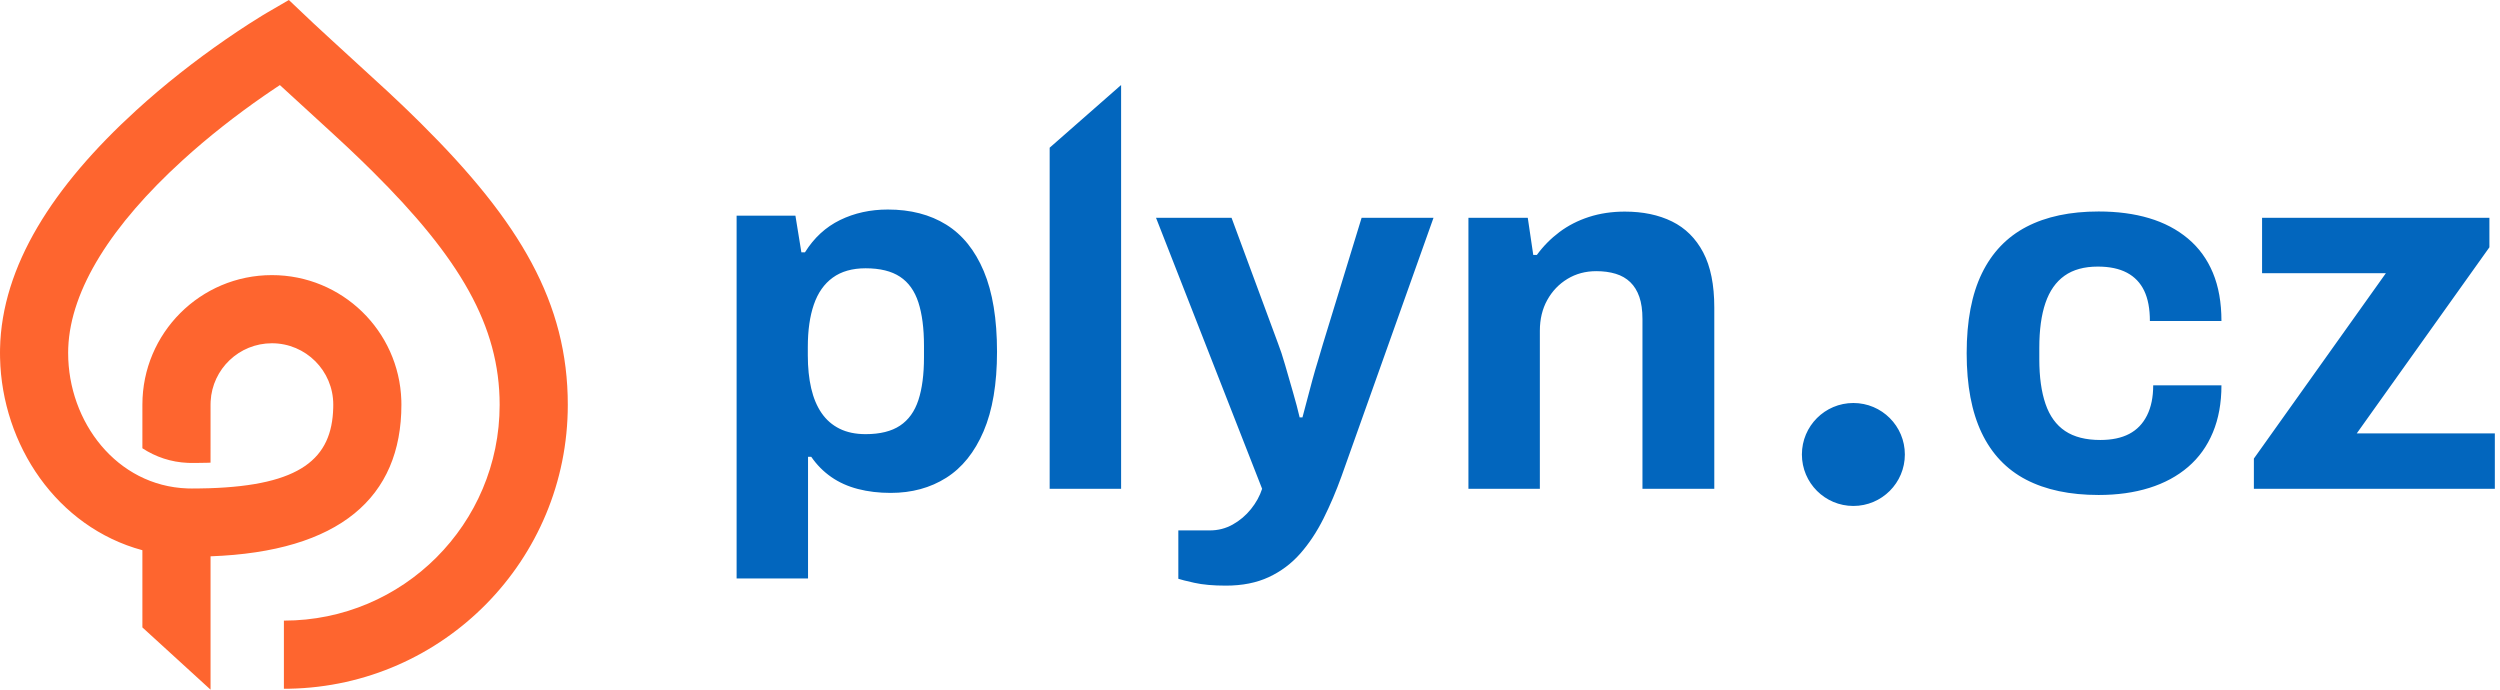
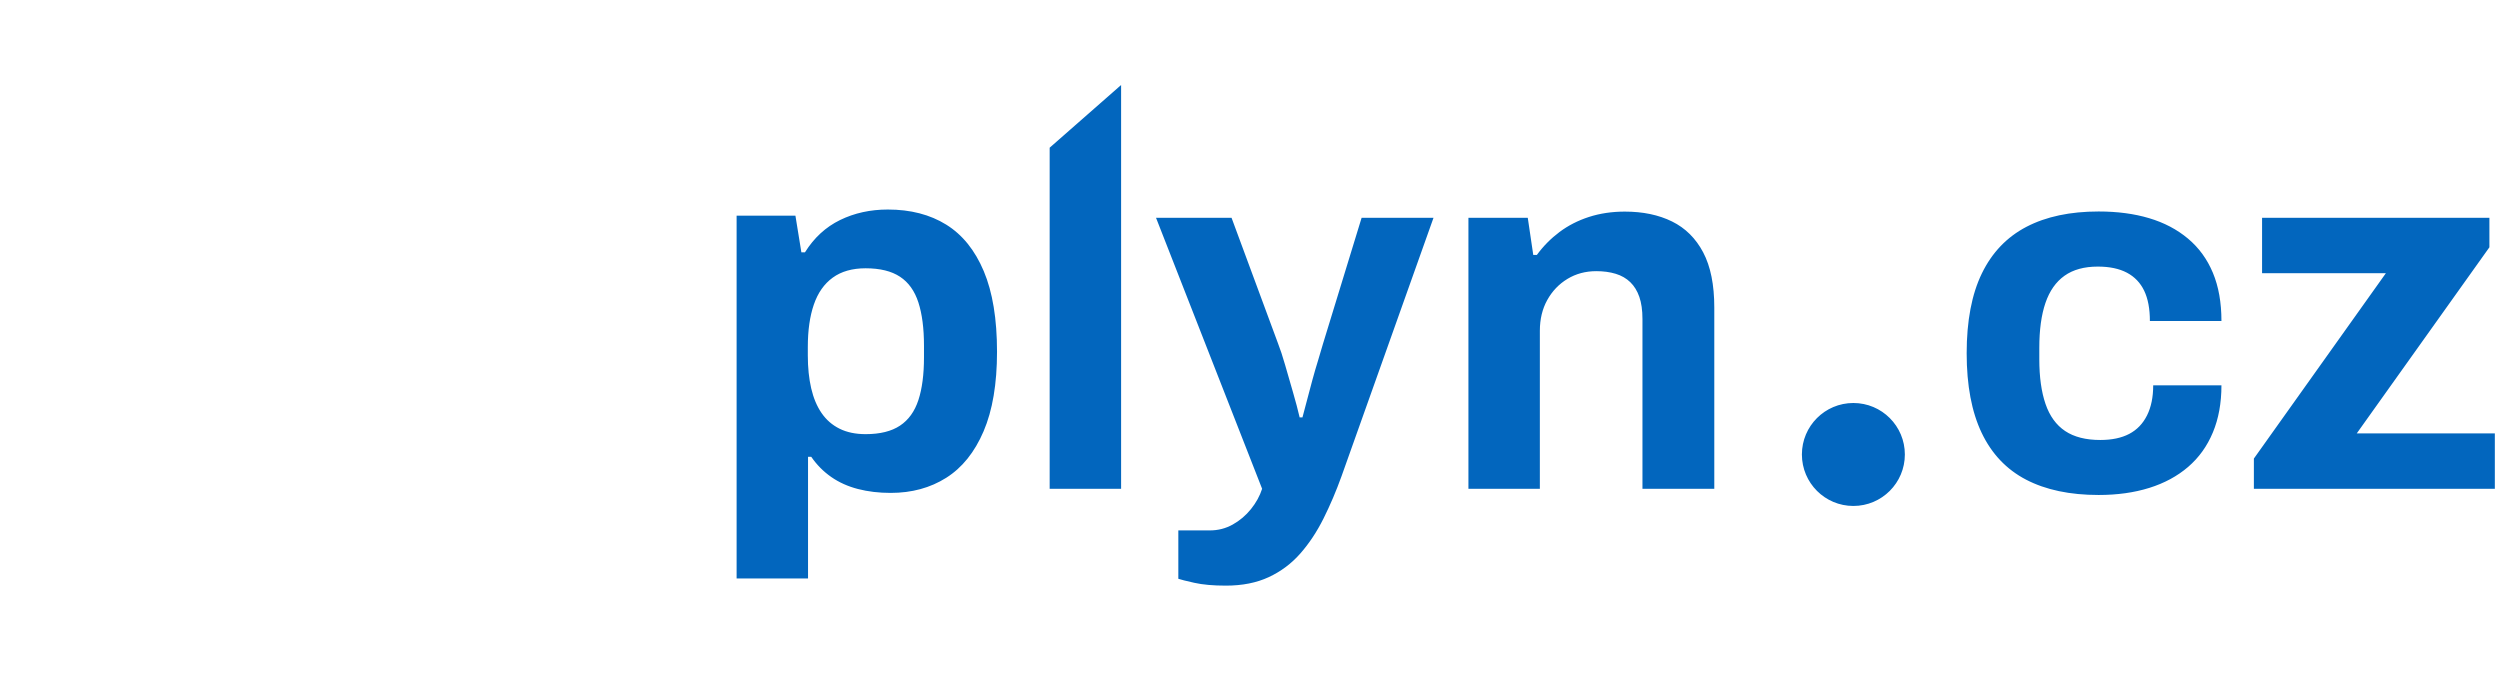
<svg xmlns="http://www.w3.org/2000/svg" width="261px" height="72px" viewBox="0 0 261 72" version="1.1">
  <title>E1E311B8-7D0A-42B4-BA7D-E75E1CB746A5</title>
  <g id="Web" stroke="none" stroke-width="1" fill="none" fill-rule="evenodd">
    <g id="c-plyn_V1" transform="translate(-117, -33)">
      <g id="plyn-logo-big" transform="translate(117, 33)">
-         <path d="M28.387,28.722 C35.708,28.722 41.669,34.539 41.9,41.804 L41.907,42.242 C41.907,51.95 35.441,57.588 21.981,58.08 L21.981,72 L14.866,65.502 L14.865,57.443 C5.935,55.029 0.208,46.455 0.006,37.357 L0,36.853 L7.115,36.855 C7.113,44.052 12.182,50.733 19.568,50.992 L20.013,51 L20.626,50.997 L21.806,50.973 C31.381,50.675 34.664,47.886 34.789,42.564 L34.793,42.242 C34.793,38.704 31.925,35.837 28.387,35.837 C24.963,35.837 22.166,38.522 21.99,41.902 L21.981,42.242 L21.98,48.301 L21.699,48.312 L20.593,48.33 L20.014,48.332 L19.617,48.324 C17.851,48.252 16.244,47.699 14.865,46.798 L14.866,42.242 C14.866,34.774 20.919,28.722 28.387,28.722 Z M30.156,0 L32.719,2.428 L34.601,4.166 L40.449,9.526 L41.891,10.884 C42.127,11.108 42.36,11.332 42.59,11.554 L43.944,12.879 C54.315,23.173 59.278,31.622 59.278,42.267 C59.278,58.447 46.315,71.598 30.209,71.902 L29.639,71.907 L29.639,64.793 C42.079,64.793 52.163,54.708 52.163,42.267 C52.163,34.004 48.009,26.945 38.9,17.899 L37.627,16.653 L36.292,15.38 L34.703,13.907 L29.22,8.883 L28.782,9.173 L28.195,9.568 L27.589,9.984 C24.655,12.015 21.722,14.305 18.996,16.793 C11.723,23.434 7.361,30.167 7.124,36.328 L7.114,36.855 L5.632,36.854 L0,36.853 L0.004,36.415 C0.18,27.779 5.527,19.456 14.2,11.539 C17.18,8.818 20.359,6.336 23.539,4.134 C23.984,3.826 24.418,3.531 24.837,3.252 L26.051,2.456 L27.361,1.635 L27.85,1.343 L30.156,0 Z" id="Stroke-3" fill="#FE652F" />
        <path d="M193.492,52.822 C196.461,52.822 198.867,50.416 198.867,47.447 C198.867,44.479 196.461,42.073 193.492,42.073 C190.524,42.073 188.118,44.479 188.118,47.447 C188.118,50.416 190.524,52.822 193.492,52.822 Z M76.902,60.393 L76.902,22.519 L83.043,22.519 L83.663,26.341 L84.039,26.341 C84.986,24.824 86.208,23.701 87.705,22.97 C89.203,22.24 90.865,21.875 92.693,21.875 C95.06,21.875 97.091,22.4 98.784,23.451 C100.478,24.502 101.785,26.122 102.707,28.312 C103.628,30.501 104.089,33.304 104.089,36.721 C104.089,40.073 103.621,42.842 102.686,45.028 C101.75,47.214 100.45,48.832 98.784,49.883 C97.119,50.934 95.186,51.459 92.987,51.459 C91.759,51.459 90.621,51.324 89.574,51.053 C88.526,50.782 87.594,50.363 86.778,49.795 C85.962,49.227 85.267,48.524 84.693,47.688 L84.359,47.688 L84.359,60.393 L76.902,60.393 Z M90.37,45.325 C91.873,45.325 93.07,45.029 93.961,44.437 C94.852,43.845 95.492,42.955 95.881,41.766 C96.27,40.578 96.464,39.092 96.464,37.308 L96.464,36.099 C96.464,34.288 96.27,32.78 95.881,31.577 C95.492,30.374 94.852,29.479 93.961,28.891 C93.07,28.303 91.873,28.009 90.37,28.009 C88.978,28.009 87.835,28.334 86.94,28.984 C86.045,29.633 85.388,30.569 84.967,31.791 C84.546,33.013 84.336,34.488 84.336,36.216 L84.336,37.106 C84.336,38.379 84.453,39.523 84.688,40.538 C84.924,41.553 85.285,42.415 85.774,43.125 C86.262,43.834 86.888,44.379 87.652,44.757 C88.415,45.136 89.321,45.325 90.37,45.325 Z M117.043,51.031 L117.043,8.875 L109.585,15.42 L109.585,51.031 L117.043,51.031 Z M127.979,61.14 C126.661,61.14 125.563,61.042 124.684,60.845 C123.805,60.648 123.25,60.508 123.018,60.425 L123.018,55.375 L126.309,55.375 C127.17,55.375 127.967,55.17 128.7,54.76 C129.433,54.35 130.067,53.813 130.602,53.148 C131.137,52.483 131.525,51.777 131.765,51.031 L120.688,22.736 L128.573,22.736 L133.419,35.836 C133.654,36.43 133.904,37.189 134.169,38.113 C134.434,39.036 134.708,39.985 134.991,40.959 C135.273,41.932 135.504,42.805 135.683,43.578 L135.976,43.578 C136.119,43.048 136.278,42.447 136.454,41.774 C136.629,41.101 136.813,40.408 137.006,39.696 C137.199,38.983 137.4,38.294 137.607,37.629 C137.814,36.964 137.986,36.384 138.121,35.89 L142.153,22.736 L149.659,22.736 L140.059,49.708 C139.498,51.267 138.87,52.741 138.176,54.13 C137.482,55.519 136.673,56.739 135.749,57.79 C134.824,58.841 133.726,59.662 132.456,60.253 C131.185,60.845 129.693,61.14 127.979,61.14 Z M153.304,51.031 L153.304,22.736 L159.499,22.736 L160.072,26.615 L160.448,26.615 C161.116,25.7 161.903,24.904 162.808,24.225 C163.713,23.547 164.74,23.021 165.888,22.649 C167.036,22.277 168.284,22.091 169.63,22.091 C171.522,22.091 173.166,22.435 174.561,23.122 C175.956,23.81 177.04,24.886 177.813,26.351 C178.586,27.816 178.972,29.733 178.972,32.102 L178.972,51.031 L171.473,51.031 L171.473,33.308 C171.473,32.39 171.364,31.62 171.147,30.996 C170.93,30.372 170.615,29.859 170.202,29.459 C169.789,29.059 169.281,28.767 168.679,28.584 C168.077,28.401 167.401,28.309 166.652,28.309 C165.532,28.309 164.528,28.579 163.641,29.117 C162.754,29.655 162.052,30.389 161.536,31.318 C161.019,32.247 160.761,33.32 160.761,34.537 L160.761,51.031 L153.304,51.031 Z M219.097,51.676 C216.096,51.676 213.572,51.143 211.526,50.078 C209.48,49.013 207.934,47.386 206.889,45.196 C205.843,43.007 205.32,40.236 205.32,36.883 C205.32,33.495 205.85,30.713 206.91,28.537 C207.969,26.361 209.522,24.741 211.568,23.676 C213.615,22.611 216.124,22.079 219.097,22.079 C221.05,22.079 222.808,22.312 224.371,22.778 C225.933,23.243 227.284,23.953 228.423,24.907 C229.561,25.86 230.429,27.051 231.025,28.48 C231.621,29.908 231.919,31.585 231.919,33.511 L224.448,33.511 C224.448,32.232 224.249,31.178 223.851,30.349 C223.453,29.521 222.852,28.894 222.05,28.469 C221.248,28.045 220.235,27.832 219.013,27.832 C217.59,27.832 216.43,28.151 215.534,28.789 C214.637,29.427 213.974,30.371 213.546,31.622 C213.118,32.872 212.904,34.433 212.904,36.304 L212.904,37.516 C212.904,39.359 213.12,40.911 213.552,42.171 C213.984,43.432 214.667,44.374 215.599,44.998 C216.532,45.622 217.755,45.934 219.27,45.934 C220.48,45.934 221.488,45.722 222.295,45.297 C223.101,44.873 223.719,44.23 224.149,43.369 C224.579,42.509 224.794,41.463 224.794,40.232 L231.919,40.232 C231.919,42.074 231.621,43.711 231.025,45.143 C230.429,46.576 229.568,47.776 228.444,48.743 C227.319,49.71 225.968,50.441 224.392,50.935 C222.815,51.429 221.05,51.676 219.097,51.676 Z M235.305,51.031 L235.305,47.874 L249.088,28.519 L236.16,28.519 L236.16,22.736 L259.894,22.736 L259.894,25.816 L246.045,45.247 L260.461,45.247 L260.461,51.031 L235.305,51.031 Z" id="Oval-2" fill="#0266BE" />
      </g>
    </g>
  </g>
</svg>